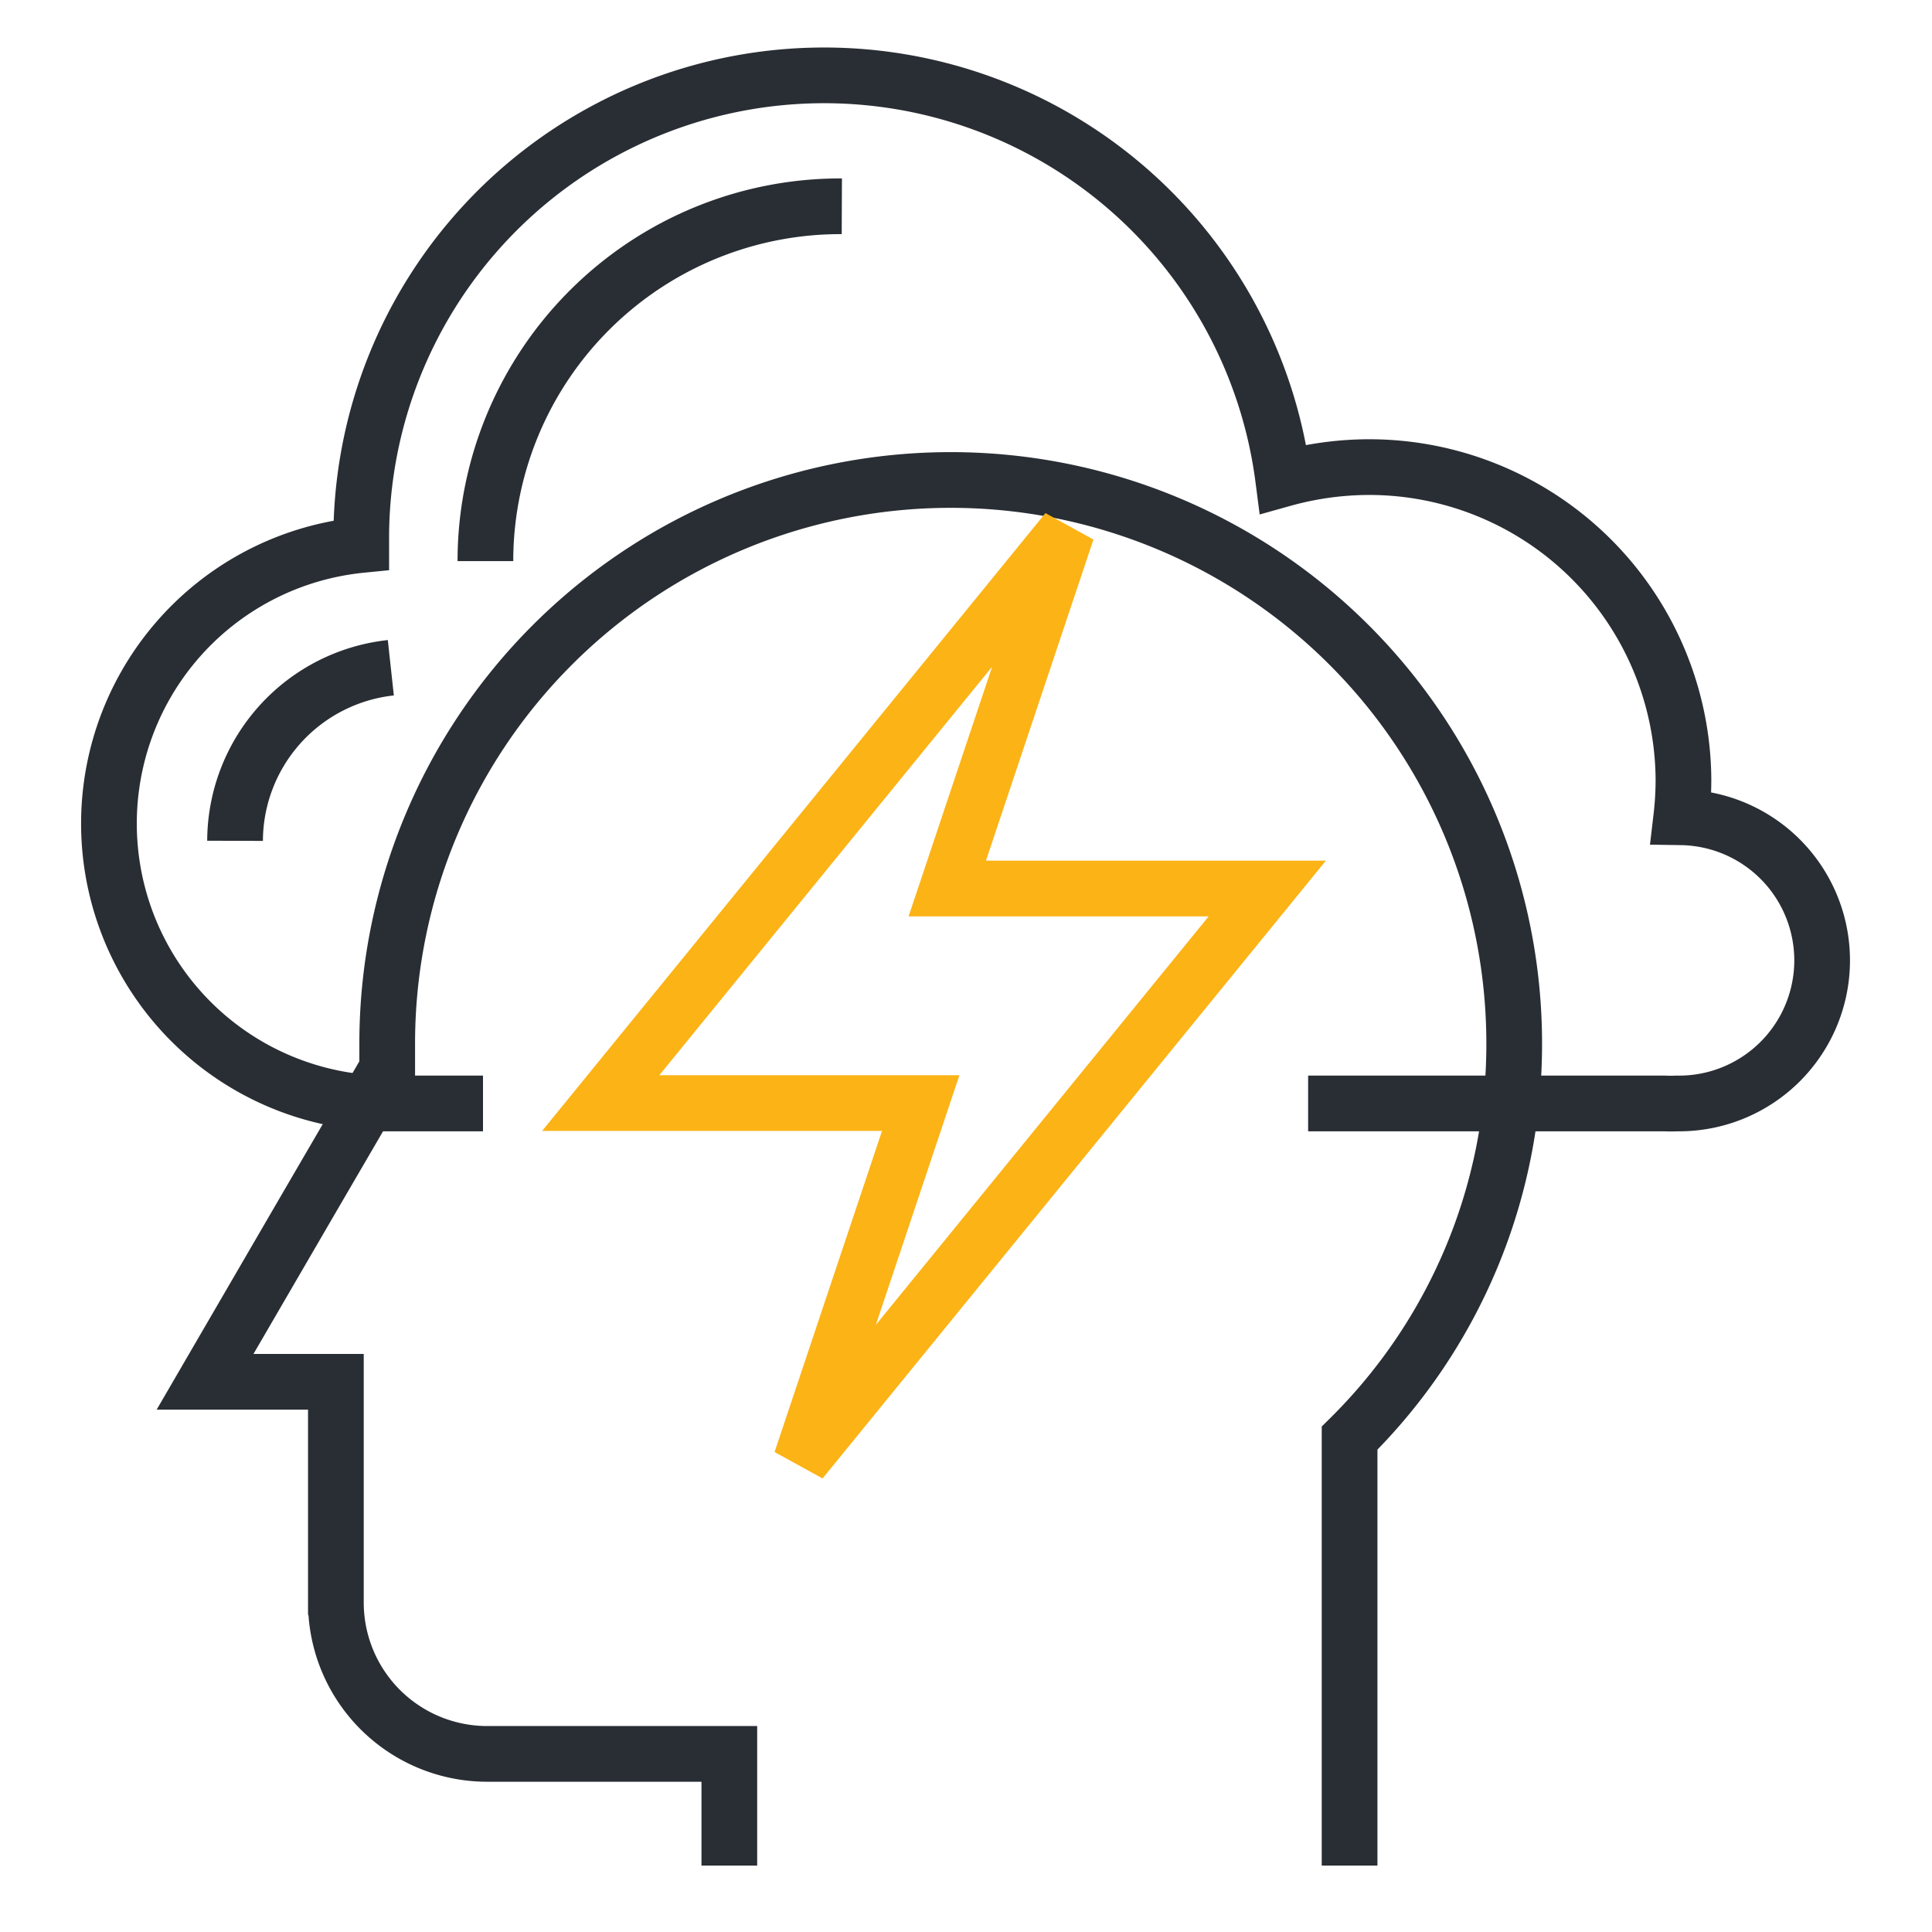
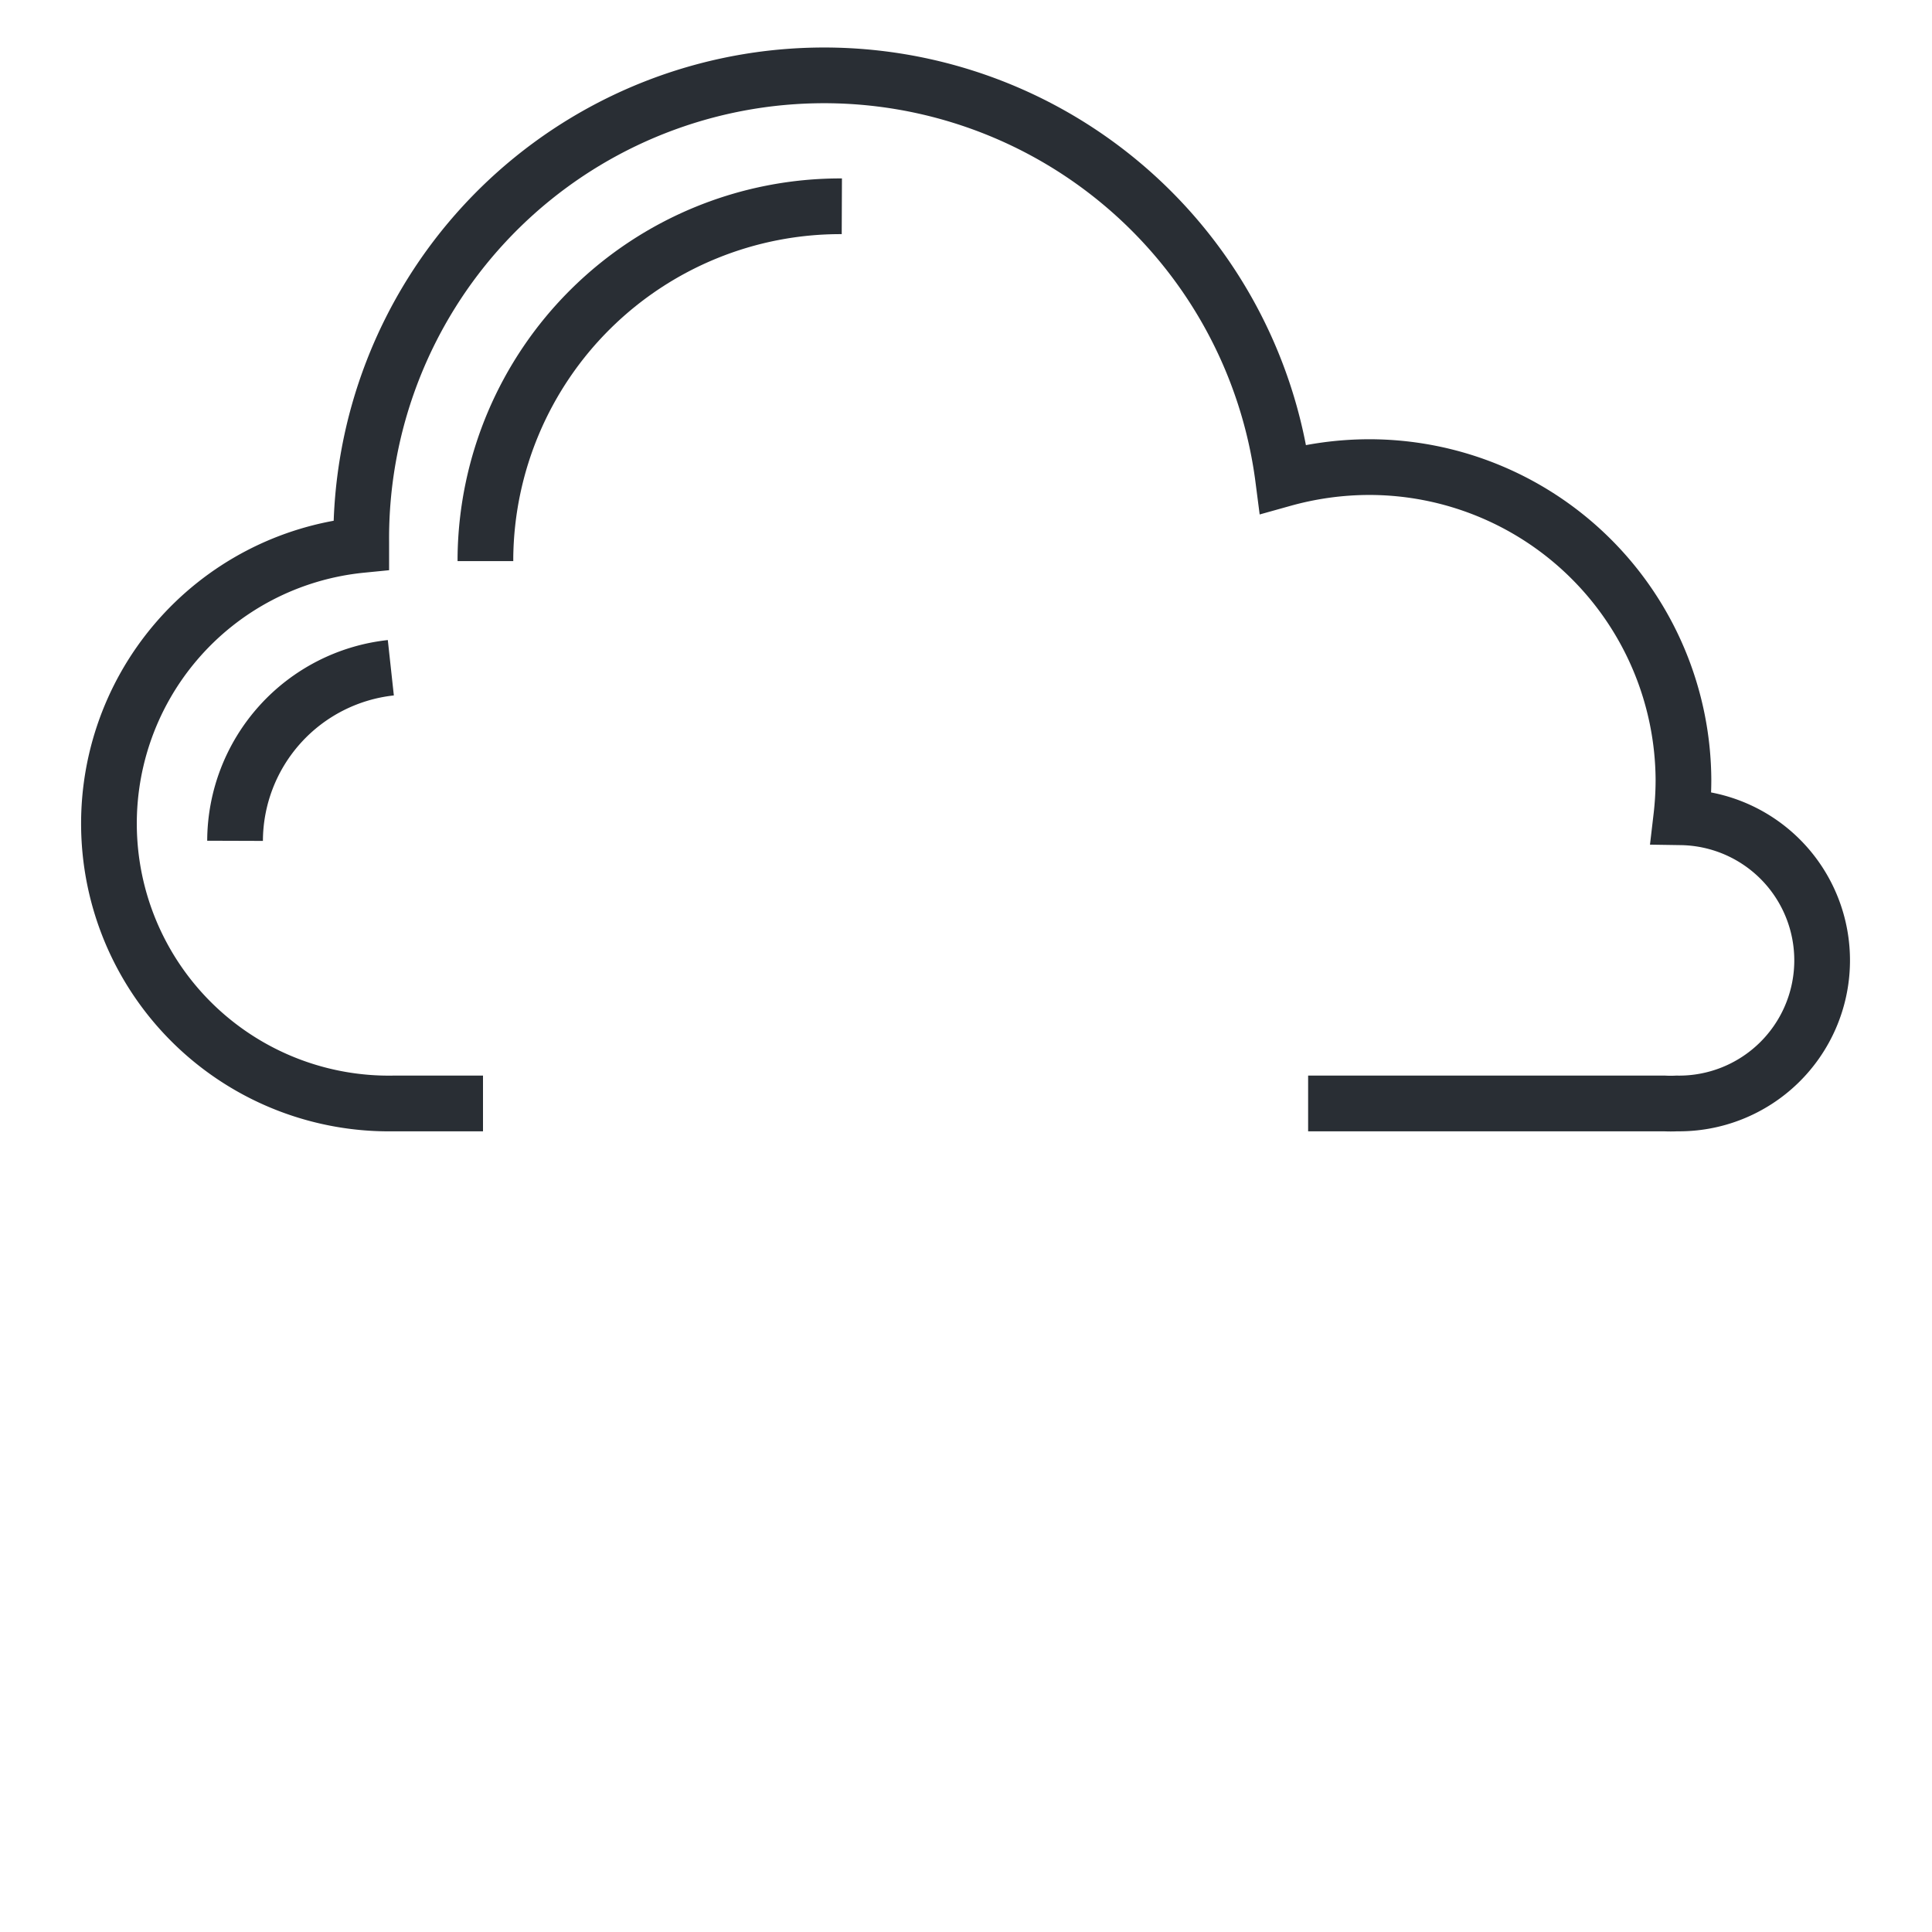
<svg xmlns="http://www.w3.org/2000/svg" viewBox="0 0 96 96">
  <path d="M65,54.83H82.71v0a6.08,6.08,0,0,0,.61,0,7.11,7.11,0,0,0,.22-14.22,16.12,16.12,0,0,0,.11-1.85A15.62,15.62,0,0,0,68,23.21a16,16,0,0,0-4.24.59,23,23,0,0,0-45.81,3.13v.15a13.91,13.91,0,0,0,1.61,27.75H24" style="fill:none;stroke:#292e34;stroke-width:2.768px" />
  <path d="M24.12,27.88v-.16A17.64,17.64,0,0,1,41.83,10.25" style="fill:none;stroke:#292e34;stroke-width:2.768px" />
  <path d="M11.68,41.78a8.68,8.68,0,0,1,7.74-8.6" style="fill:none;stroke:#292e34;stroke-width:2.768px" />
-   <path d="M67.06,92.7V71.46a27.52,27.52,0,0,0,8.18-19.61,28,28,0,0,0-56,0q0,.63,0,1.26l-3.91,6.71-5.14,8.84h6.5v11a7.52,7.52,0,0,0,7.55,7.49h12V92.7" style="fill:none;stroke:#292e34;stroke-width:2.768px" />
-   <polygon points="62.97 44.15 47.07 44.15 53.02 26.37 29.85 54.81 45.75 54.81 39.8 72.59 62.97 44.15" style="fill:none;stroke:#fcb316;stroke-linecap:square;stroke-width:2.768px" />
  <rect width="96" height="96" style="fill:none" />
</svg>